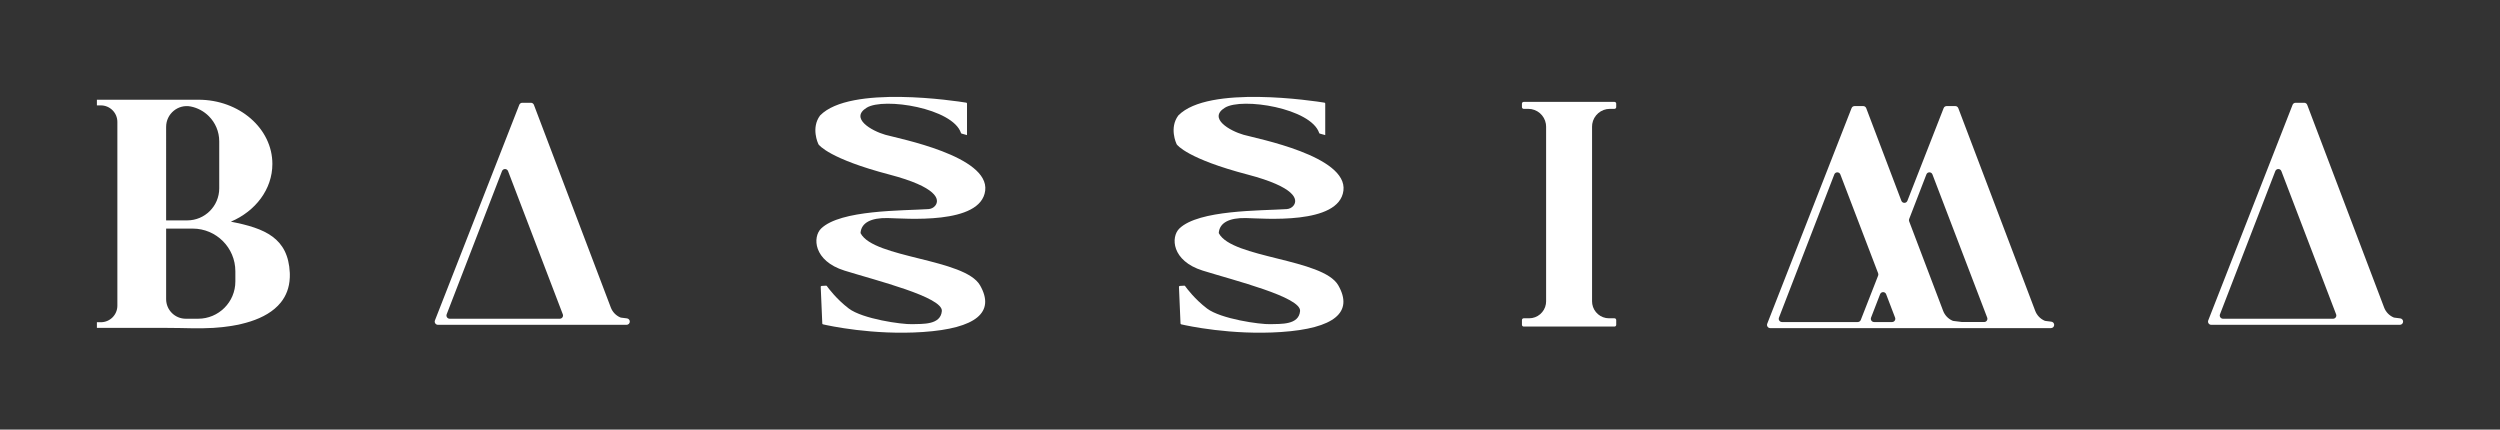
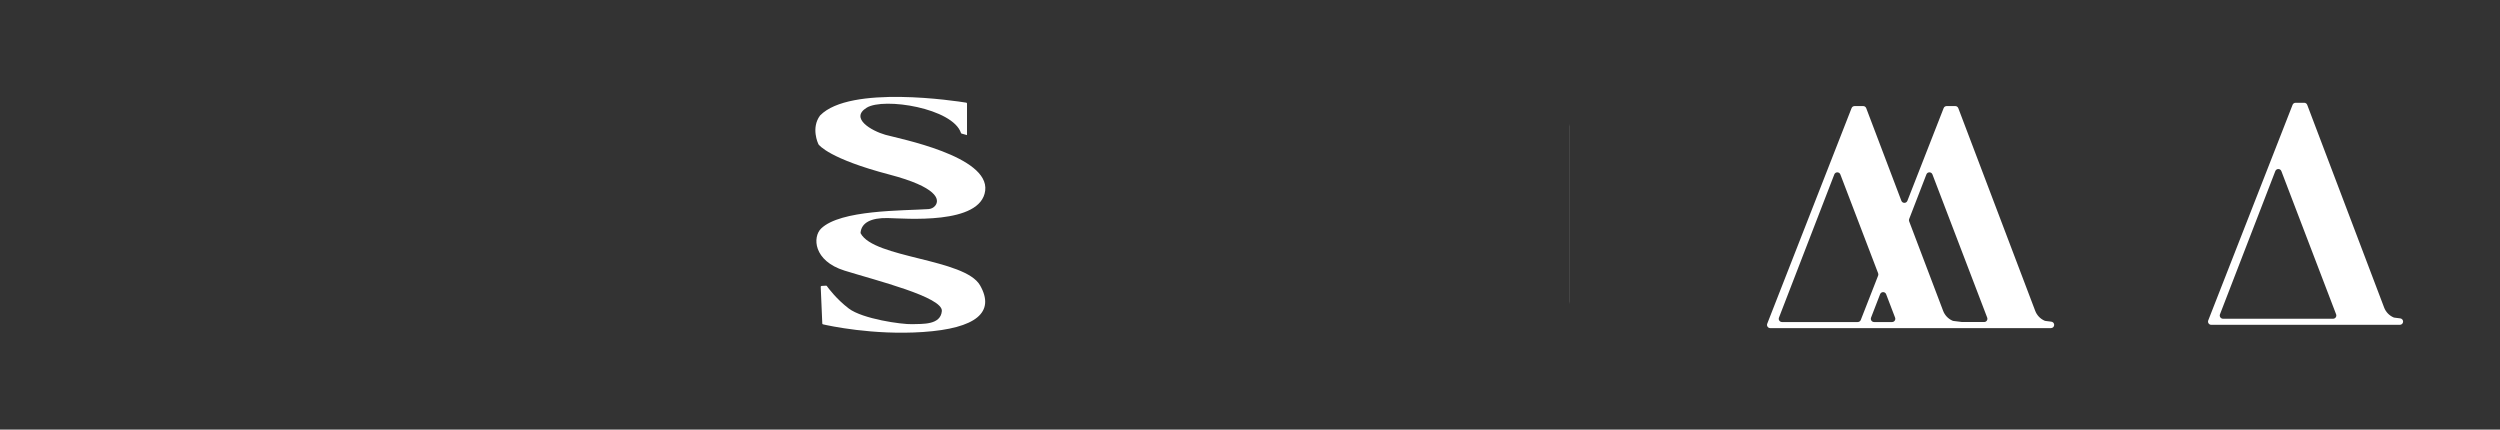
<svg xmlns="http://www.w3.org/2000/svg" xml:space="preserve" style="enable-background:new 0 0 2440.19 419.31;" viewBox="0 0 2440.19 419.31" y="0px" x="0px" id="Layer_1" version="1.1" fill="#ffffff">
  <rect x="0" y="0" width="2440.19" height="419.31" fill="#333333" stroke="none" />
  <style type="text/css">
	.st0{fill:#12111F;}
	.st1{fill:#FFFFFF;}
	.st2{opacity:0.42;fill:#FFFFFF;}
	.st3{fill:#ffffff;}
	.st4{opacity:0.42;}
</style>
  <g>
-     <path d="M282.9,267.58c-0.01-0.44-0.02-0.86-0.04-1.31c-1.6-34-24.26-43.48-57.53-49.89c23.99-10.18,40.53-31.59,40.53-56.35   c0-34.62-32.29-62.69-72.14-62.69H94.58v5.53h3.83c8.92,0,16.15,7.23,16.15,16.15v179.35c0,8.92-7.23,16.15-16.15,16.15h-3.83v5.53   h68.42c17.37,0,30.21,0.91,45.26,0c23.31-1.42,51.68-7.23,65.78-24.76c0.01-0.01,0.02-0.02,0.03-0.04   c5.15-6.42,8.4-14.4,8.79-24.32c0.01-0.33,0.02-0.67,0.02-1c0.01-0.34,0.01-0.68,0.01-1.01   C282.92,268.46,282.91,268.02,282.9,267.58z M162.16,123.81c0-12.72,11.63-22.37,24.1-19.85c6.8,1.37,12.87,4.74,17.59,9.46   c6.27,6.27,10.14,14.93,10.14,24.5v45.93c0,17.27-14,31.27-31.27,31.27h-20.57V123.81z M229.73,274.76   c0,20.07-16.27,36.34-36.34,36.34h-12.1c-10.56,0-19.13-8.56-19.13-19.13v-68.85h25.92c23,0,41.65,18.65,41.65,41.65V274.76z" />
-     <path d="M518.2,100.31h-8.41c-1.3,0-2.47,0.8-2.94,2.01l-82.32,210.42c-0.81,2.07,0.72,4.31,2.94,4.31h184.1   c1.74,0,3.16-1.41,3.16-3.16l0,0c0-1.59-1.19-2.94-2.77-3.13l-5.67-0.71c-0.3-0.04-0.59-0.11-0.86-0.23   c-4.24-1.83-7.56-5.29-9.21-9.62l-75.08-197.85C520.69,101.12,519.51,100.31,518.2,100.31z M495.9,167.02l53.45,139.8   c0.79,2.07-0.74,4.28-2.95,4.28H438.93c-2.22,0-3.74-2.23-2.95-4.3l54.02-139.8C491.05,164.31,494.87,164.32,495.9,167.02z" />
    <path d="M2249.08,100.31h-8.41c-1.3,0-2.47,0.8-2.94,2.01l-82.32,210.42c-0.81,2.07,0.72,4.31,2.94,4.31h184.1   c1.74,0,3.16-1.41,3.16-3.16l0,0c0-1.59-1.19-2.94-2.77-3.13l-5.67-0.71c-0.3-0.04-0.59-0.11-0.86-0.23   c-4.24-1.83-7.56-5.29-9.21-9.62l-75.08-197.85C2251.57,101.12,2250.39,100.31,2249.08,100.31z M2226.78,167.02l53.45,139.8   c0.79,2.07-0.74,4.28-2.95,4.28h-107.47c-2.22,0-3.74-2.23-2.95-4.3l54.02-139.8C2221.93,164.31,2225.75,164.32,2226.78,167.02z" />
    <path d="M1996.59,313.27c-0.29-0.04-0.59-0.11-0.86-0.23c-4.23-1.82-7.56-5.29-9.2-9.62l-75.08-197.85   c-0.47-1.23-1.64-2.04-2.95-2.04h-8.41c-1.3,0-2.47,0.8-2.94,2.01l-35.38,90.45c-1.05,2.69-4.87,2.67-5.89-0.03l-34.3-90.39   c-0.47-1.23-1.64-2.04-2.95-2.04h-8.41c-1.3,0-2.47,0.8-2.94,2.01l-82.32,210.42c-0.81,2.07,0.72,4.31,2.94,4.31h273.99   c1.74,0,3.16-1.41,3.16-3.16l0,0c0-1.59-1.19-2.94-2.77-3.13L1996.59,313.27z M1736.4,310.03l54.02-139.79   c1.04-2.7,4.86-2.69,5.9,0.01l36.89,96.49c0.28,0.73,0.28,1.55-0.01,2.28l-16.94,43.3c-0.47,1.21-1.64,2.01-2.94,2.01h-73.97   C1737.13,314.32,1735.6,312.1,1736.4,310.03z M1826.28,310.03l8.84-22.87c1.04-2.7,4.86-2.69,5.9,0.01l8.74,22.87   c0.79,2.07-0.74,4.29-2.95,4.29h-17.58C1827.01,314.32,1825.49,312.1,1826.28,310.03z M1914.95,314.3l-8.24-1.03   c-0.29-0.04-0.59-0.11-0.86-0.23c-4.23-1.82-7.56-5.29-9.2-9.62l-33.17-87.4c-0.28-0.73-0.27-1.53,0.01-2.26l16.82-43.53   c1.04-2.7,4.86-2.69,5.9,0.01l53.45,139.79c0.79,2.07-0.74,4.29-2.95,4.29h-21.35C1915.22,314.32,1915.08,314.32,1914.95,314.3z" />
    <path d="M943.87,131.86v-1.27v-29.55c0-0.42-0.3-0.78-0.71-0.84c-9.59-1.55-113.42-17.52-142.67,12.49   c-0.03,0.04-0.07,0.07-0.1,0.11c-8.89,12.04-2.01,27.03-1.57,27.94c0.02,0.03,0.03,0.06,0.05,0.09c0.6,0.87,10.61,14.19,69.45,29.6   c46.02,12.1,49.52,24.19,44.5,30.38c-1.61,1.99-4.06,3.11-6.61,3.28c-25.37,1.67-85.72,0.61-104.71,18.95   c-8.46,8.16-7.76,31.54,22.84,41.1c30.6,9.56,96.26,25.82,94.98,39.52c-1.27,13.71-18.81,12.42-29.01,12.75   c-10.2,0.32-48.45-5.1-61.84-15.3c-11.99-9.13-19.89-19.8-21.41-21.93c-0.17-0.24-0.45-0.37-0.74-0.35l-4.42,0.25   c-0.47,0.03-0.83,0.42-0.81,0.89l1.53,35.81c0.02,0.38,0.28,0.71,0.66,0.8c5.66,1.31,48.84,10.76,97.54,7.49   c52.27-3.51,70.76-19.44,55.78-45.58c-14.93-26.05-103.66-26.45-116.54-50.76c-0.08-0.15-0.12-0.33-0.1-0.5   c0.79-9.71,10.01-14.71,26.44-14.4c16.57,0.32,91.01,7.01,95.23-26.77s-84.07-50.68-97.46-54.5   c-13.39-3.82-35.02-16.14-18.17-26.46C862.78,94.84,930,105.6,938,129.83c0.09,0.27,0.3,0.48,0.58,0.56L943.87,131.86z" />
-     <path d="M1293.53,131.86v-1.27v-29.55c0-0.42-0.3-0.78-0.71-0.84c-9.59-1.55-113.42-17.52-142.67,12.49   c-0.03,0.04-0.07,0.07-0.1,0.11c-8.89,12.04-2.01,27.03-1.57,27.94c0.02,0.03,0.03,0.06,0.05,0.09c0.6,0.87,10.61,14.19,69.45,29.6   c46.02,12.1,49.52,24.19,44.5,30.38c-1.61,1.99-4.06,3.11-6.61,3.28c-25.37,1.67-85.72,0.61-104.71,18.95   c-8.46,8.16-7.76,31.54,22.84,41.1c30.6,9.56,96.26,25.82,94.98,39.52c-1.27,13.71-18.81,12.42-29.01,12.75   c-10.2,0.32-48.45-5.1-61.84-15.3c-11.99-9.13-19.89-19.8-21.41-21.93c-0.17-0.24-0.45-0.37-0.74-0.35l-4.42,0.25   c-0.47,0.03-0.83,0.42-0.81,0.89l1.53,35.81c0.02,0.38,0.28,0.71,0.66,0.8c5.66,1.31,48.84,10.76,97.54,7.49   c52.27-3.51,70.76-19.44,55.78-45.58c-14.93-26.05-103.66-26.45-116.54-50.76c-0.08-0.15-0.12-0.33-0.1-0.5   c0.79-9.71,10.01-14.71,26.44-14.4c16.57,0.32,91.01,7.01,95.23-26.77s-84.07-50.68-97.46-54.5   c-13.39-3.82-35.02-16.14-18.17-26.46c16.75-10.25,83.98,0.51,91.98,24.75c0.09,0.27,0.3,0.48,0.58,0.56L1293.53,131.86z" />
-     <path d="M1553.97,123.68V294.1c0,0.91,0.07,1.8,0.21,2.67c1.28,7.89,8.12,13.91,16.36,13.91h5.31c0.94,0,1.7,0.76,1.7,1.7v4.67   c0,0.94-0.76,1.7-1.7,1.7h-88.61c-0.94,0-1.7-0.76-1.7-1.7v-4.67c0-0.94,0.76-1.7,1.7-1.7h5.31c8.24,0,15.08-6.02,16.36-13.91   c0.14-0.87,0.21-1.76,0.21-2.67V123.68c0-0.93-0.07-1.85-0.21-2.74c-1.32-8.32-8.52-14.69-17.22-14.69h-4.46   c-0.94,0-1.7-0.76-1.7-1.7v-3.39c0-0.94,0.76-1.7,1.7-1.7h88.61c0.94,0,1.7,0.76,1.7,1.7v3.39c0,0.94-0.76,1.7-1.7,1.7h-4.46   c-8.7,0-15.9,6.36-17.22,14.69C1554.04,121.83,1553.97,122.75,1553.97,123.68z" />
    <path d="M1531.76,120.94v175.82c-0.14-0.87-0.21-1.76-0.21-2.67V123.68C1531.55,122.75,1531.62,121.83,1531.76,120.94z" class="st4" />
  </g>
</svg>